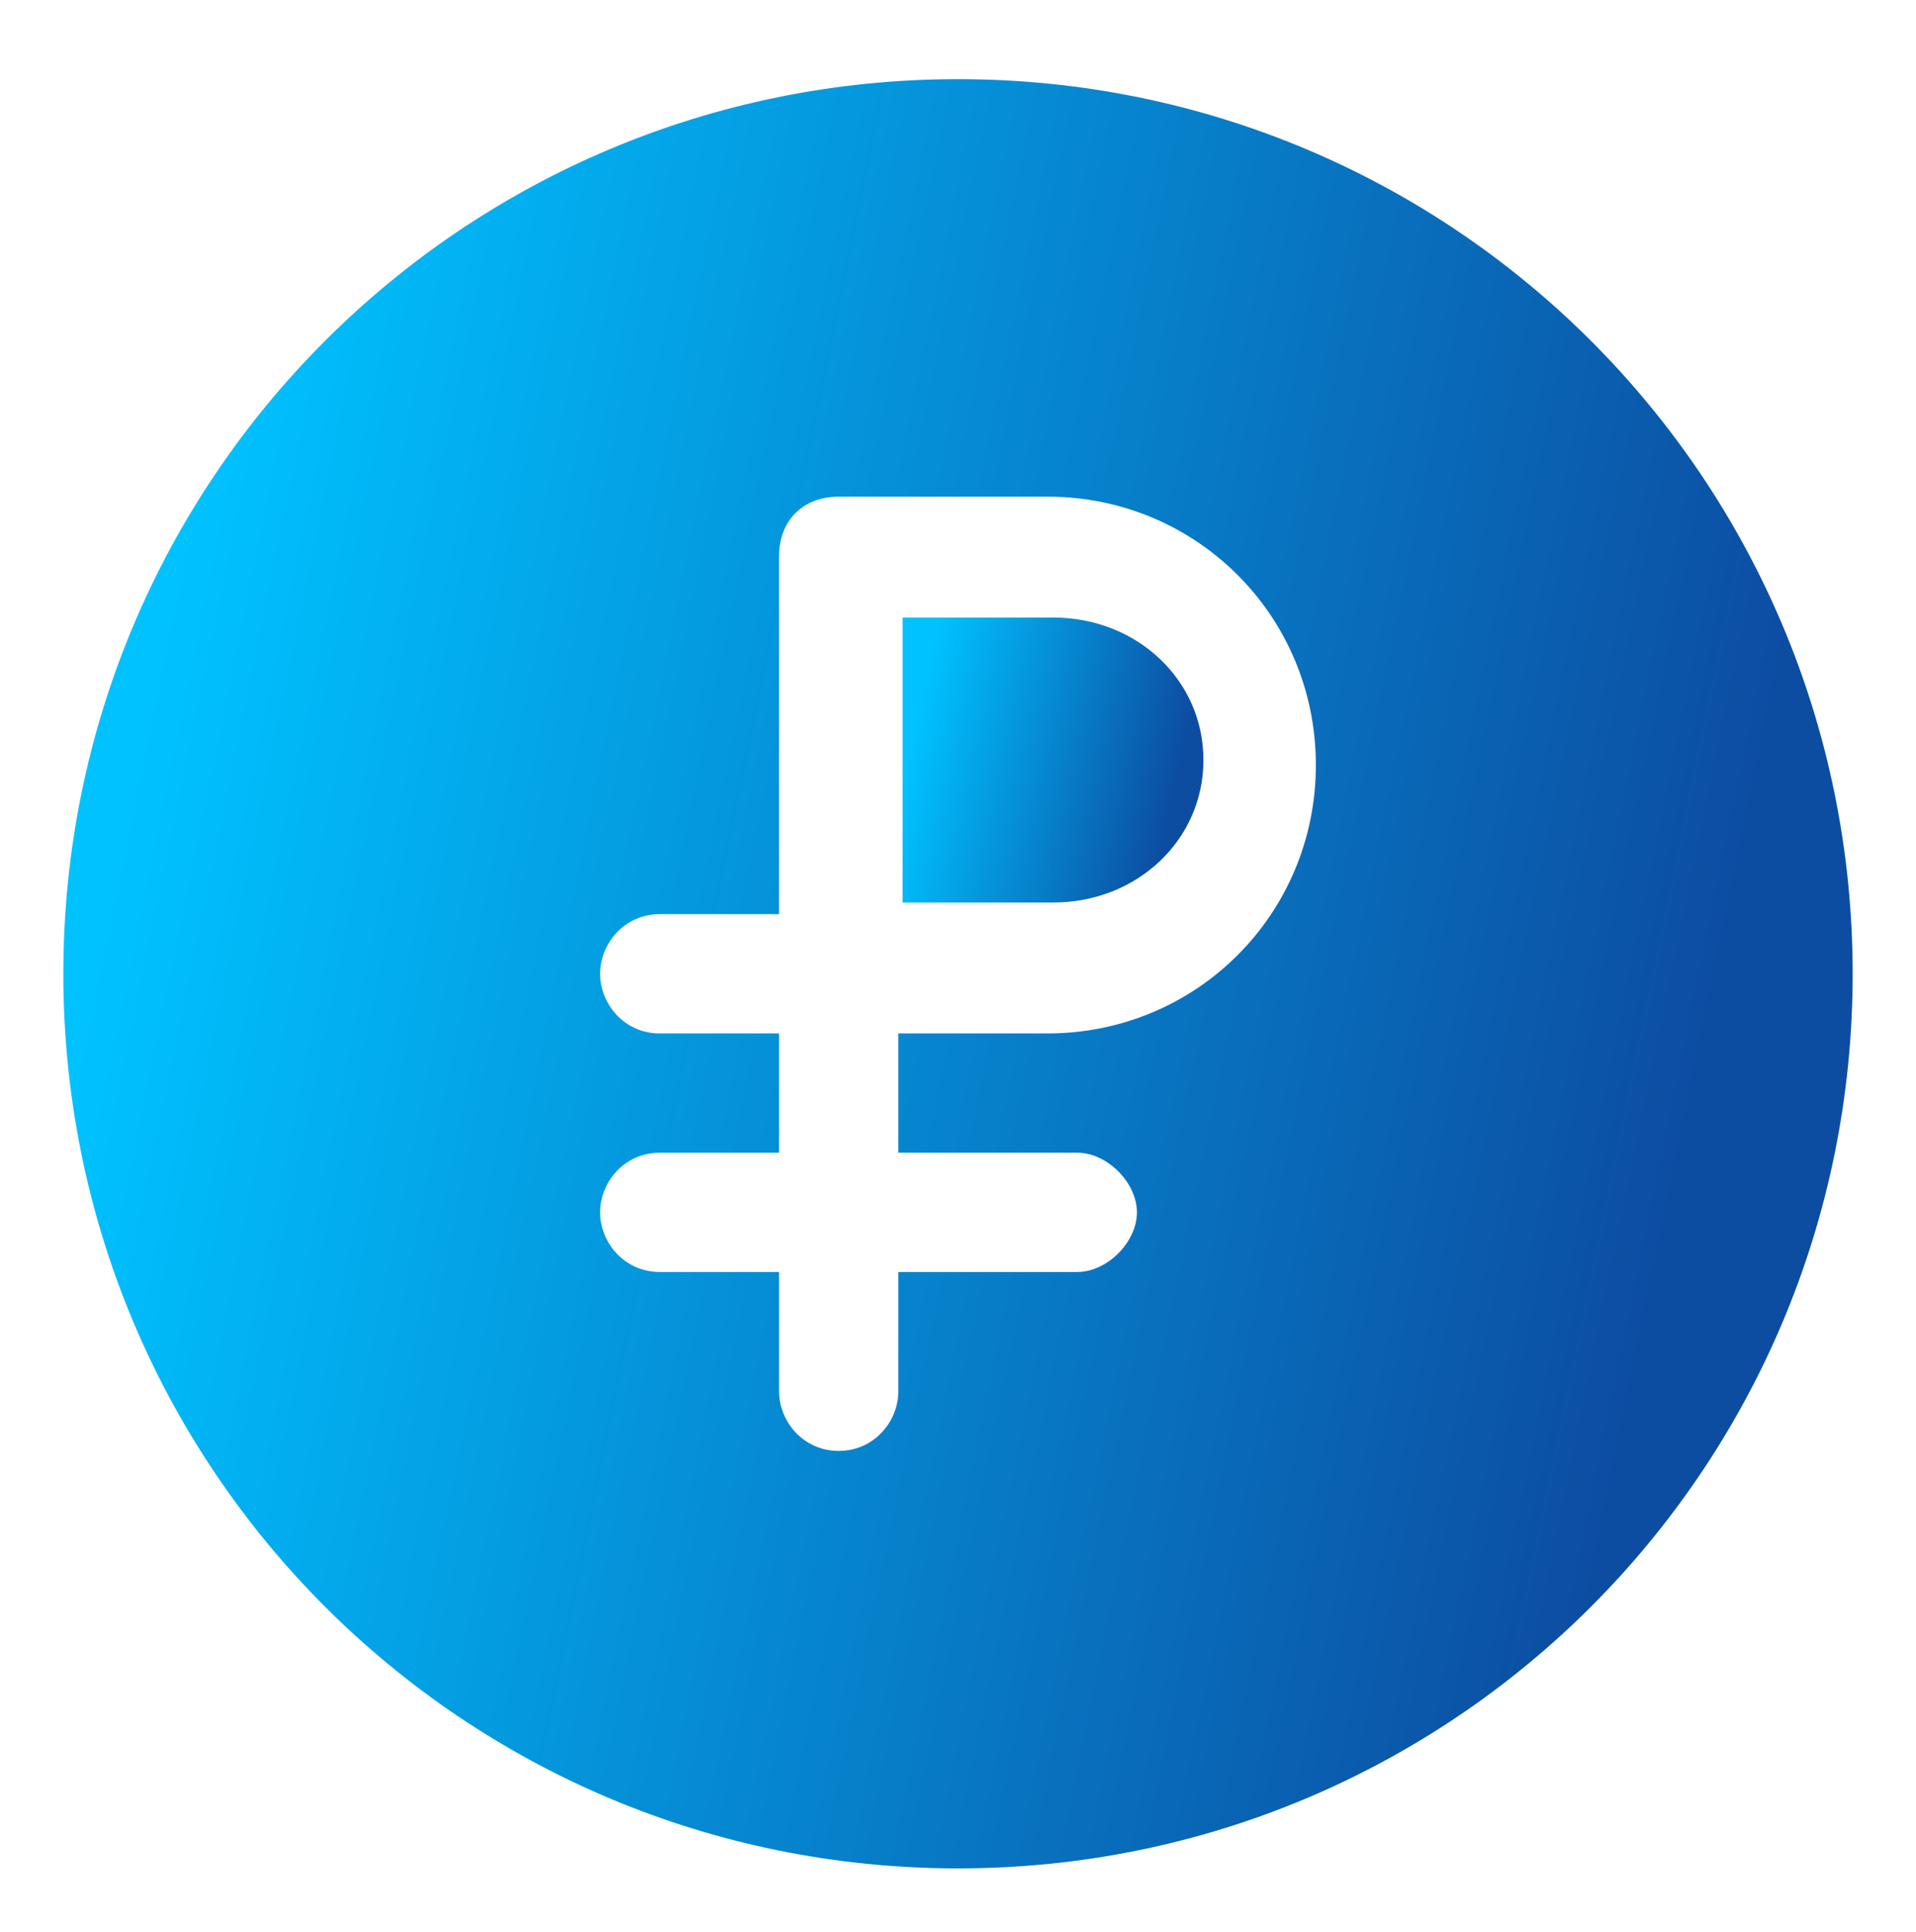
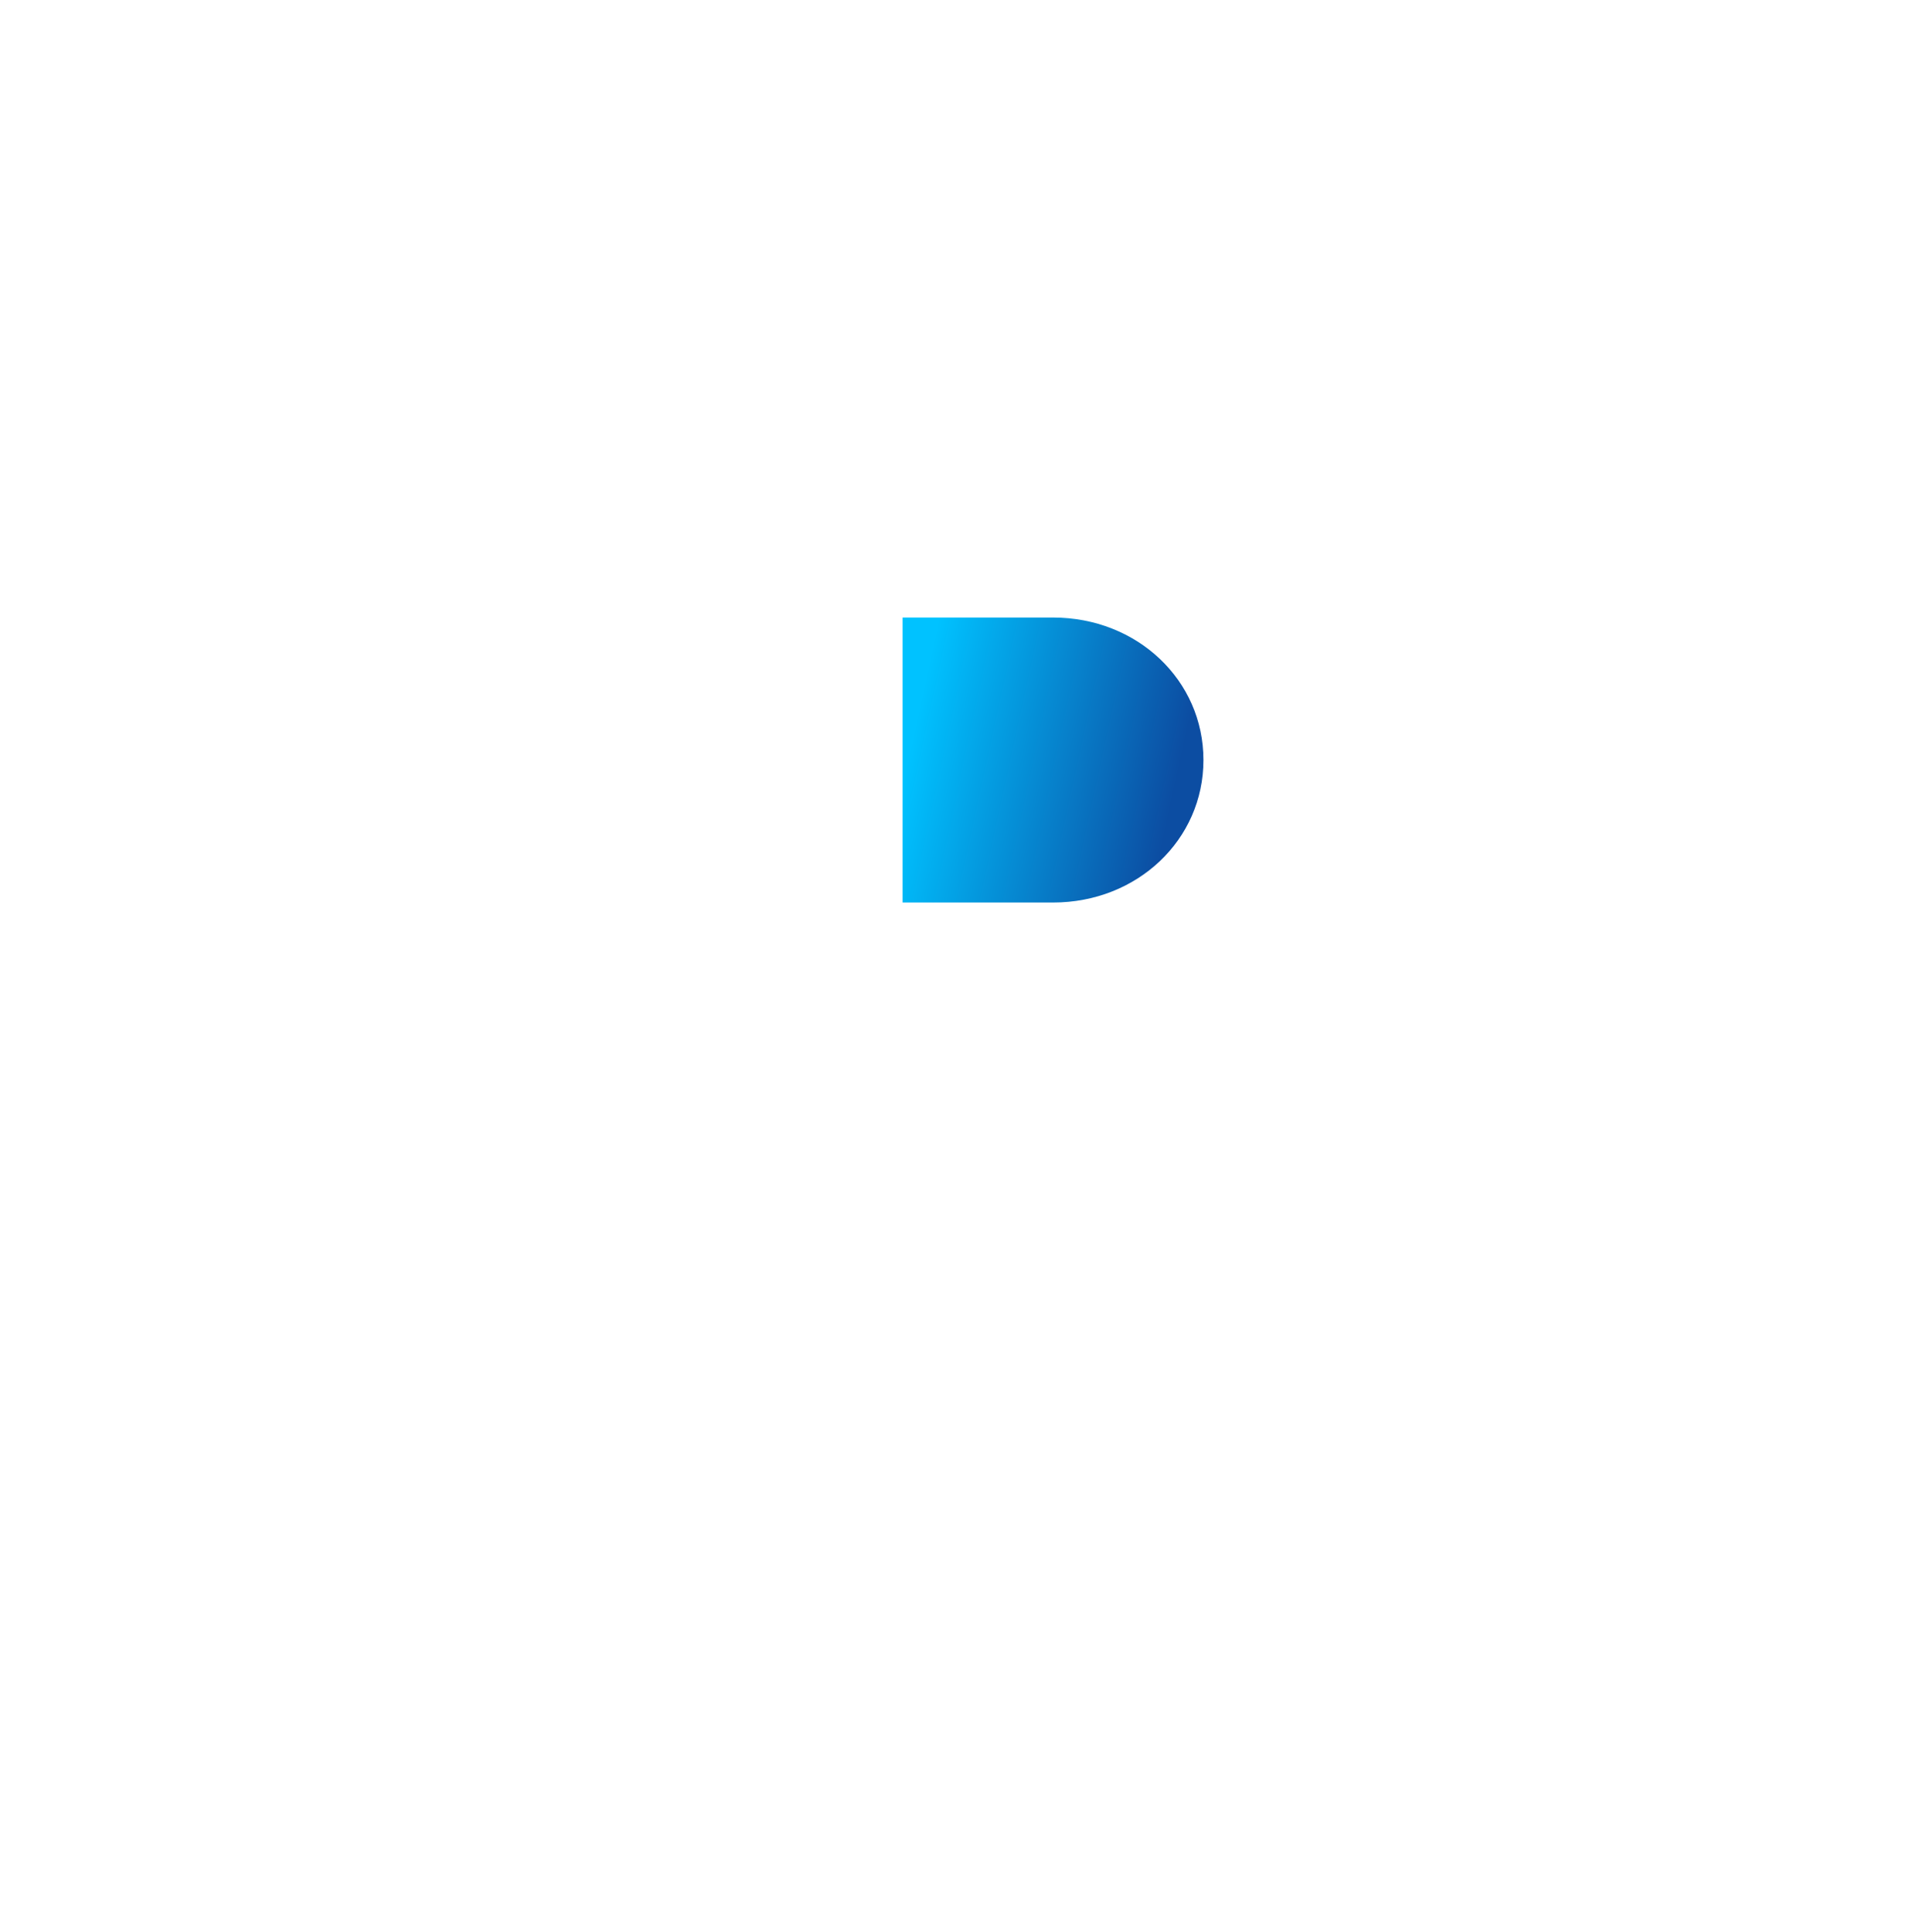
<svg xmlns="http://www.w3.org/2000/svg" width="121" height="122" viewBox="0 0 121 122" fill="none">
  <g filter="url(#filter0_d_116_2)">
    <path d="M66.5 34H57V52H66.5C71.82 52 76 48.04 76 43C76 37.96 71.82 34 66.5 34Z" fill="url(#paint0_linear_116_2)" />
  </g>
  <g filter="url(#filter1_d_116_2)">
-     <path d="M60.5 0C29.237 0 4 25.237 4 56.5C4 87.763 29.237 113 60.5 113C91.763 113 117 87.763 117 56.5C117 25.237 91.763 0 60.5 0ZM66.15 60.267H56.733V67.8H68.033C69.917 67.8 71.8 69.683 71.8 71.567C71.8 73.45 69.917 75.333 68.033 75.333H56.733V82.867C56.733 84.75 55.227 86.633 52.967 86.633C50.707 86.633 49.2 84.75 49.2 82.867V75.333H41.667C39.407 75.333 37.9 73.45 37.9 71.567C37.9 69.683 39.407 67.8 41.667 67.8H49.2V60.267H41.667C39.407 60.267 37.9 58.383 37.9 56.5C37.9 54.617 39.407 52.733 41.667 52.733H49.2V30.133C49.2 27.873 50.707 26.367 52.967 26.367H66.15C75.567 26.367 83.1 33.9 83.1 43.317C83.1 52.733 75.567 60.267 66.15 60.267Z" fill="url(#paint1_linear_116_2)" />
-   </g>
+     </g>
  <defs>
    <filter id="filter0_d_116_2" x="53" y="34" width="27" height="27" filterUnits="userSpaceOnUse" color-interpolation-filters="sRGB">
      <feFlood flood-opacity="0" result="BackgroundImageFix" />
      <feColorMatrix in="SourceAlpha" type="matrix" values="0 0 0 0 0 0 0 0 0 0 0 0 0 0 0 0 0 0 127 0" result="hardAlpha" />
      <feOffset dy="5" />
      <feGaussianBlur stdDeviation="2" />
      <feComposite in2="hardAlpha" operator="out" />
      <feColorMatrix type="matrix" values="0 0 0 0 0.246 0 0 0 0 0.321 0 0 0 0 1 0 0 0 0.23 0" />
      <feBlend mode="normal" in2="BackgroundImageFix" result="effect1_dropShadow_116_2" />
      <feBlend mode="normal" in="SourceGraphic" in2="effect1_dropShadow_116_2" result="shape" />
    </filter>
    <filter id="filter1_d_116_2" x="0" y="0" width="121" height="122" filterUnits="userSpaceOnUse" color-interpolation-filters="sRGB">
      <feFlood flood-opacity="0" result="BackgroundImageFix" />
      <feColorMatrix in="SourceAlpha" type="matrix" values="0 0 0 0 0 0 0 0 0 0 0 0 0 0 0 0 0 0 127 0" result="hardAlpha" />
      <feOffset dy="5" />
      <feGaussianBlur stdDeviation="2" />
      <feComposite in2="hardAlpha" operator="out" />
      <feColorMatrix type="matrix" values="0 0 0 0 0.246 0 0 0 0 0.321 0 0 0 0 1 0 0 0 0.23 0" />
      <feBlend mode="normal" in2="BackgroundImageFix" result="effect1_dropShadow_116_2" />
      <feBlend mode="normal" in="SourceGraphic" in2="effect1_dropShadow_116_2" result="shape" />
    </filter>
    <linearGradient id="paint0_linear_116_2" x1="56.917" y1="44.888" x2="75.547" y2="48.918" gradientUnits="userSpaceOnUse">
      <stop stop-color="#00C2FF" />
      <stop offset="0.885" stop-color="#0C4DA2" />
    </linearGradient>
    <linearGradient id="paint1_linear_116_2" x1="3.505" y1="68.354" x2="114.817" y2="91.163" gradientUnits="userSpaceOnUse">
      <stop stop-color="#00C2FF" />
      <stop offset="0.885" stop-color="#0C4DA2" />
    </linearGradient>
  </defs>
</svg>